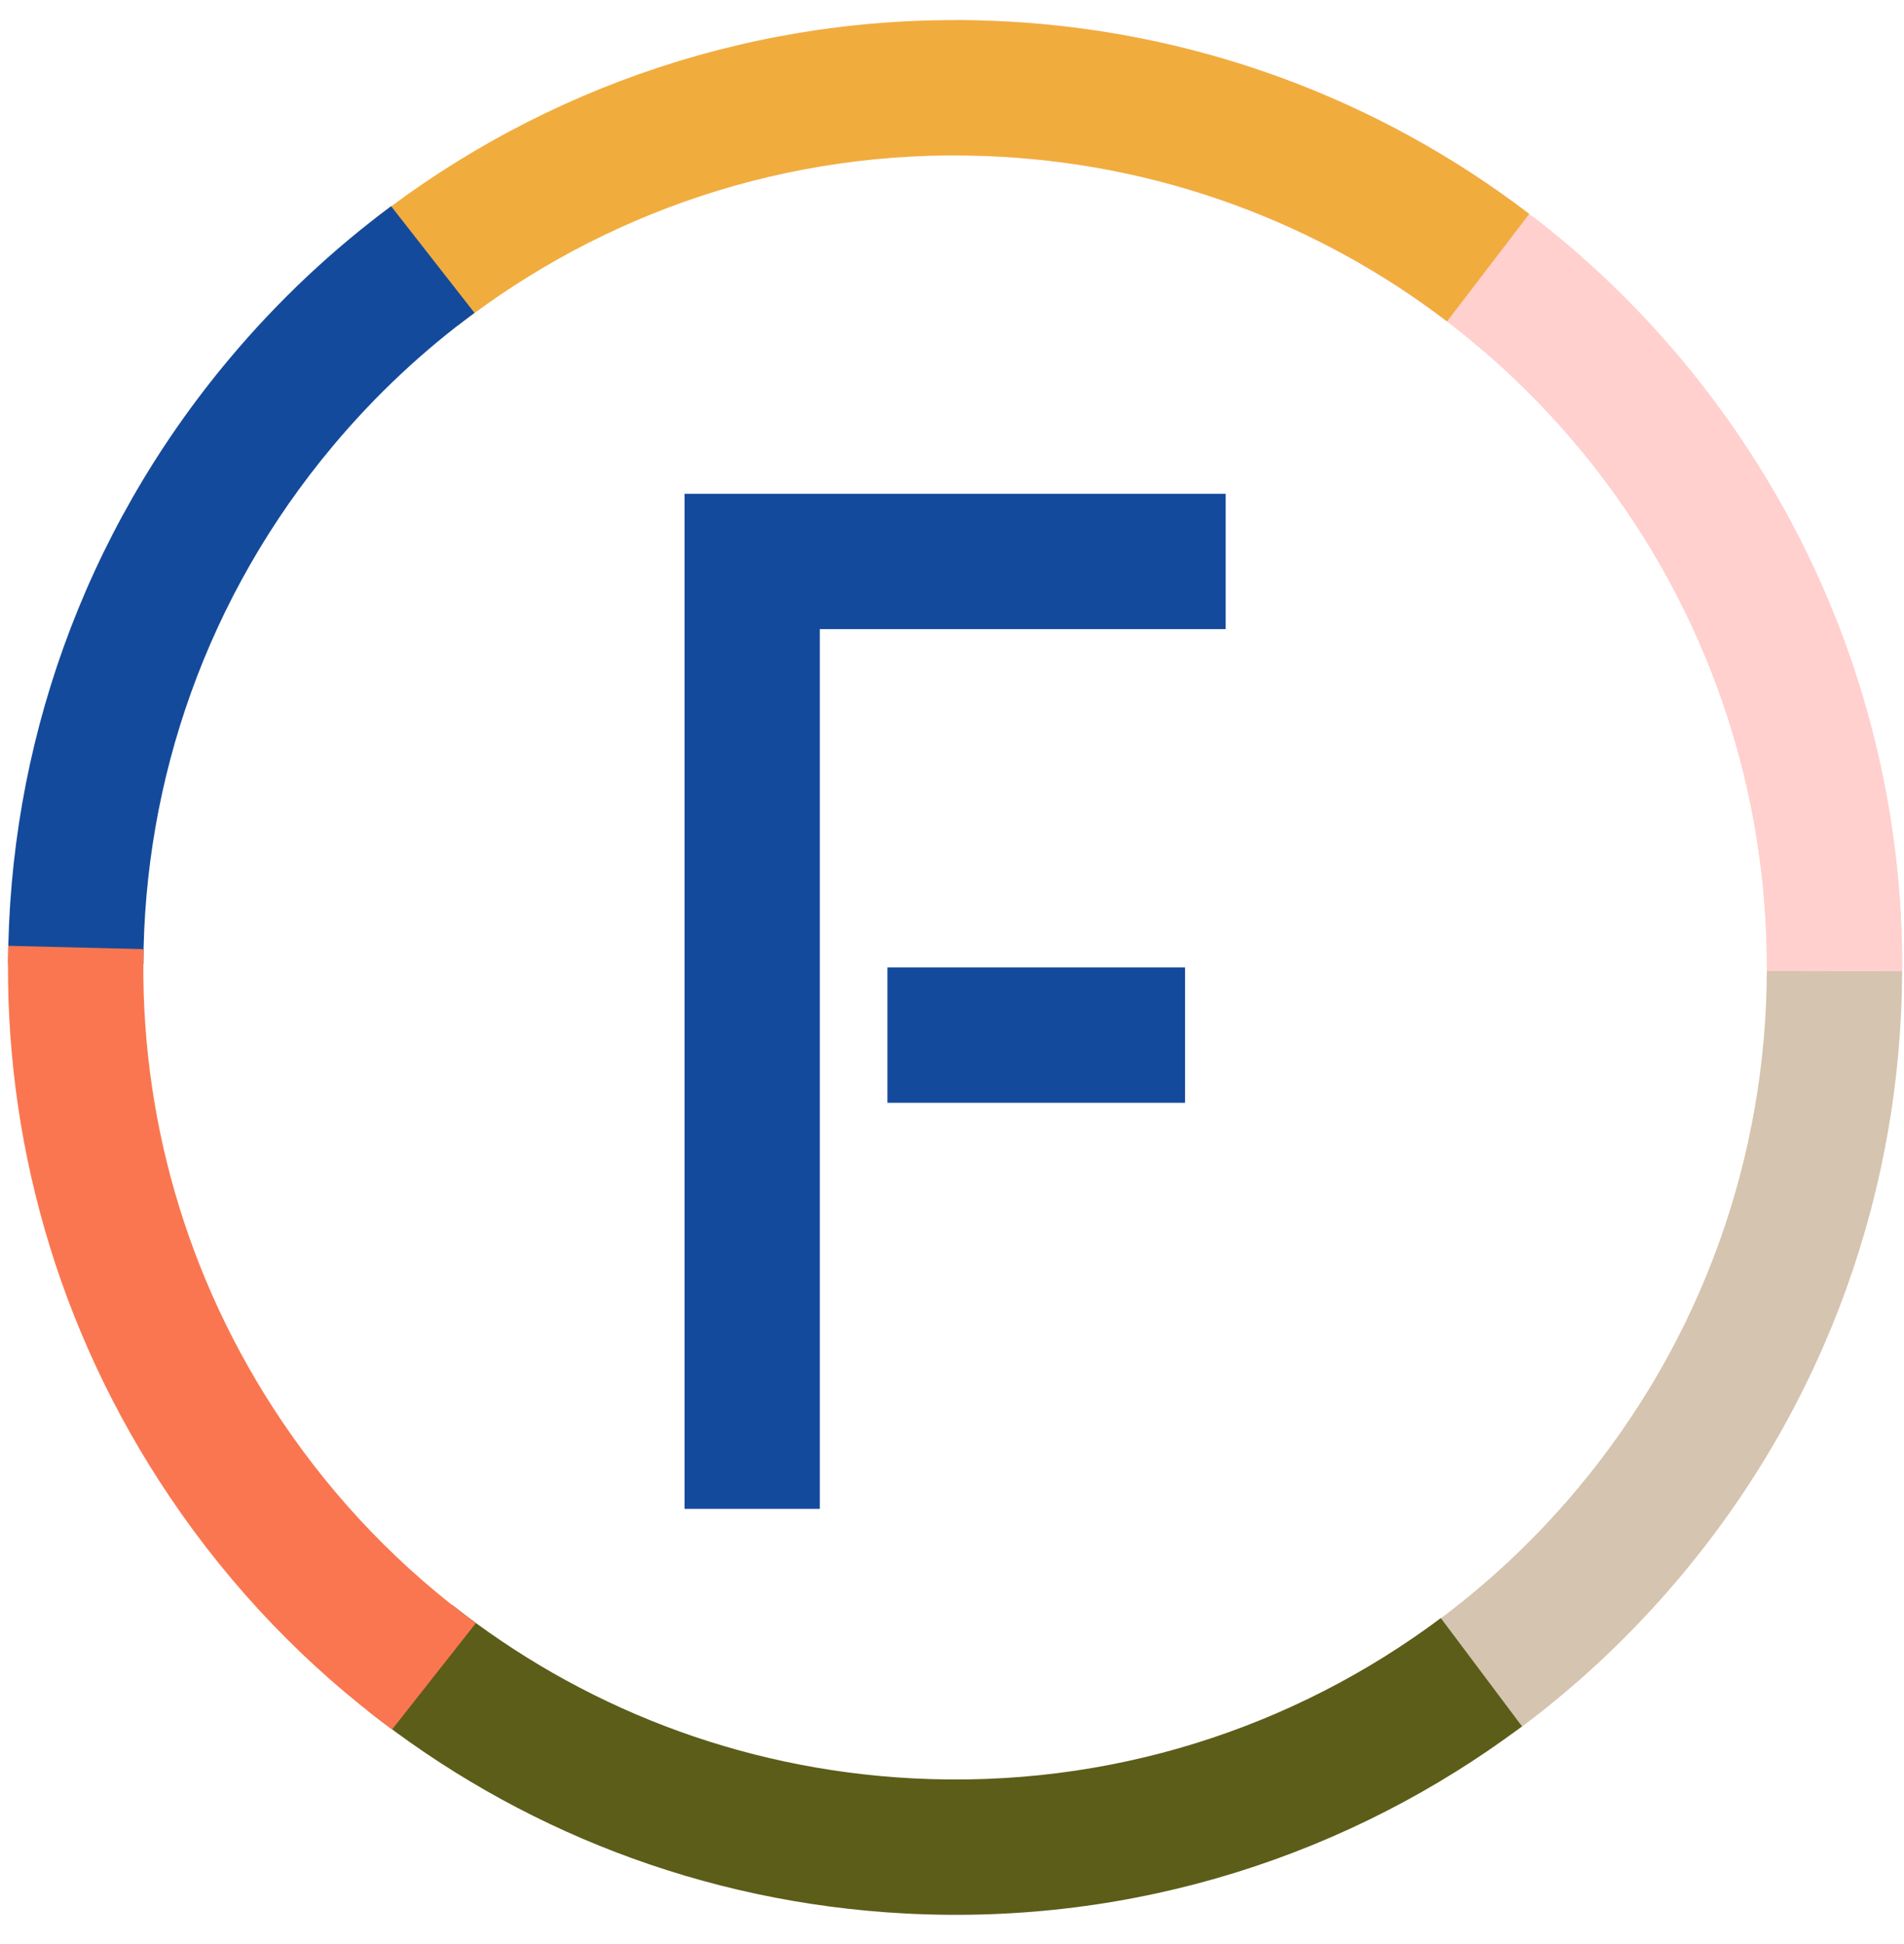
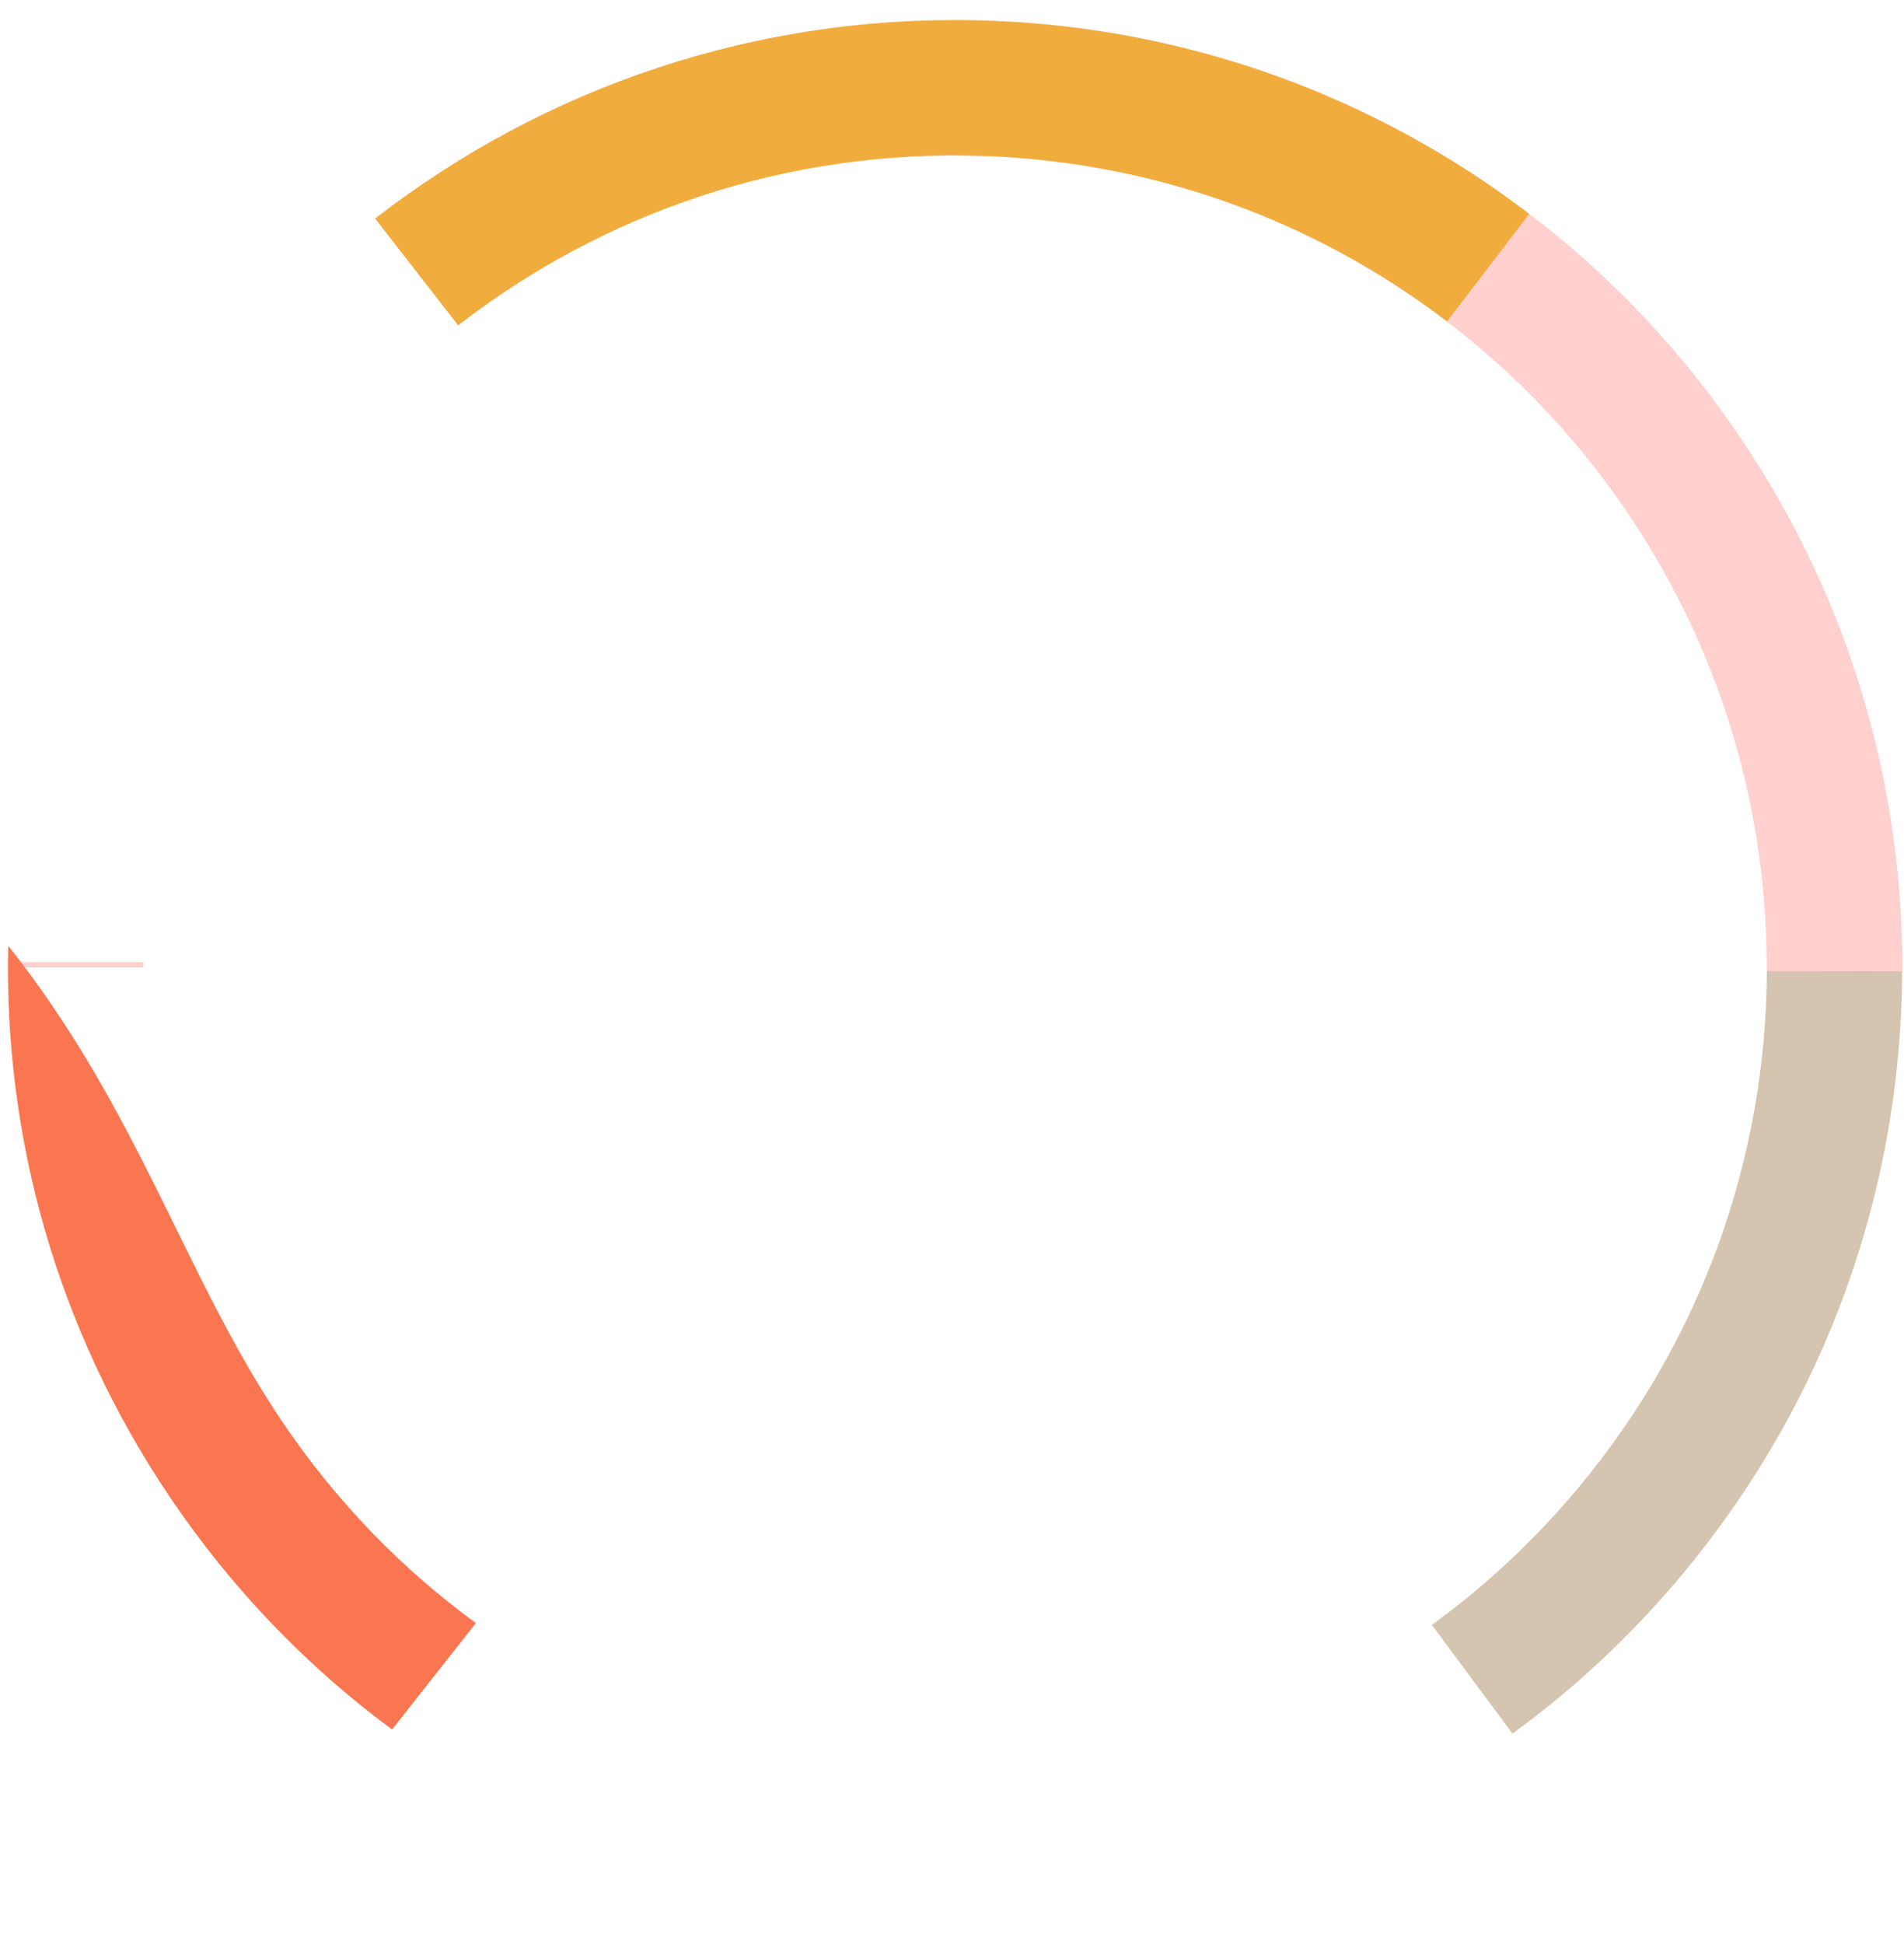
<svg xmlns="http://www.w3.org/2000/svg" width="48px" height="49px" viewBox="0 0 48 49" version="1.1">
  <title>Logo DVM</title>
  <desc>Created with Sketch.</desc>
  <g id="Navigation" stroke="none" stroke-width="1" fill="none" fill-rule="evenodd">
    <g id="S-navbar-products" transform="translate(-82, -13)">
      <g id="Logo-DVM" transform="translate(81, 12)">
        <g id="Logo-MASTER" transform="translate(0.967, 0.981)">
          <path d="M24.111,0.526 C37.297,0.526 47.986,11.216 47.986,24.404 L44.575,24.404 C44.575,13.1 35.413,3.937 24.111,3.937 L24.111,0.526 L24.111,0.526 Z M3.648,24.404 L0.237,24.404 L0.238,24.267 L3.648,24.267 C3.648,24.312 3.648,24.358 3.648,24.404 Z" id="Combined-Shape" fill="#FFD0CE" />
-           <path d="M17.29,12.465 L30.933,12.465 L30.933,15.876 L20.701,15.876 L20.701,38.049 L17.29,38.049 L17.29,12.465 Z M29.908,24.404 L29.908,27.815 L22.406,27.815 L22.406,24.404 L29.908,24.404 Z" id="Combined-Shape" fill="#144A9B" />
          <path d="M43.669,10.708 C46.618,14.92 48.018,19.754 47.988,24.533 L44.576,24.509 C44.601,20.414 43.402,16.273 40.875,12.664 C39.655,10.922 38.212,9.428 36.613,8.194 L38.68,5.479 C40.553,6.922 42.241,8.669 43.669,10.708 Z" id="Combined-Shape" fill="#FFD0CE" />
          <path d="M36.418,0.512 L38.605,3.13 C34.466,6.579 29.141,8.654 23.332,8.654 C18.19,8.654 13.427,7.028 9.53,4.262 L11.507,1.482 C14.846,3.851 18.927,5.243 23.332,5.243 C28.309,5.243 32.871,3.466 36.418,0.512 Z" id="Combined-Shape" fill="#F1AC3E" transform="translate(24.068, 4.583) rotate(-178) translate(-24.068, -4.583)" />
-           <path d="M9.893,5.216 L11.995,7.905 C10.706,8.853 9.509,9.968 8.435,11.248 C5.236,15.06 3.665,19.697 3.648,24.314 L0.237,24.306 C0.255,18.918 2.088,13.505 5.822,9.055 C7.052,7.589 8.421,6.308 9.893,5.216 Z" id="Combined-Shape" fill="#144A9B" />
          <path d="M44.575,24.494 L47.986,24.501 C47.968,29.89 46.135,35.302 42.401,39.752 C41.124,41.274 39.699,42.596 38.163,43.715 L36.13,40.975 C37.456,40.011 38.687,38.872 39.788,37.56 C42.987,33.747 44.558,29.11 44.575,24.494 Z" id="Combined-Shape" fill="#D5C4AF" />
-           <path d="M36.16,40.151 L38.347,42.769 C34.208,46.218 28.883,48.293 23.074,48.293 C17.932,48.293 13.169,46.667 9.272,43.901 L11.248,41.121 C14.588,43.49 18.668,44.882 23.074,44.882 C28.051,44.882 32.613,43.105 36.16,40.151 Z" id="Combined-Shape" fill="#5B5D19" transform="translate(23.809, 44.222) rotate(3) translate(-23.809, -44.222)" />
-           <path d="M0.241,23.858 L3.652,23.942 C3.555,28.035 4.682,32.197 7.146,35.849 C8.509,37.87 10.169,39.569 12.03,40.929 L9.917,43.611 C7.787,42.037 5.884,40.078 4.318,37.756 C1.442,33.493 0.127,28.636 0.241,23.858 Z" id="Combined-Shape" fill="#FA7650" />
+           <path d="M0.241,23.858 C3.555,28.035 4.682,32.197 7.146,35.849 C8.509,37.87 10.169,39.569 12.03,40.929 L9.917,43.611 C7.787,42.037 5.884,40.078 4.318,37.756 C1.442,33.493 0.127,28.636 0.241,23.858 Z" id="Combined-Shape" fill="#FA7650" />
        </g>
      </g>
    </g>
  </g>
</svg>